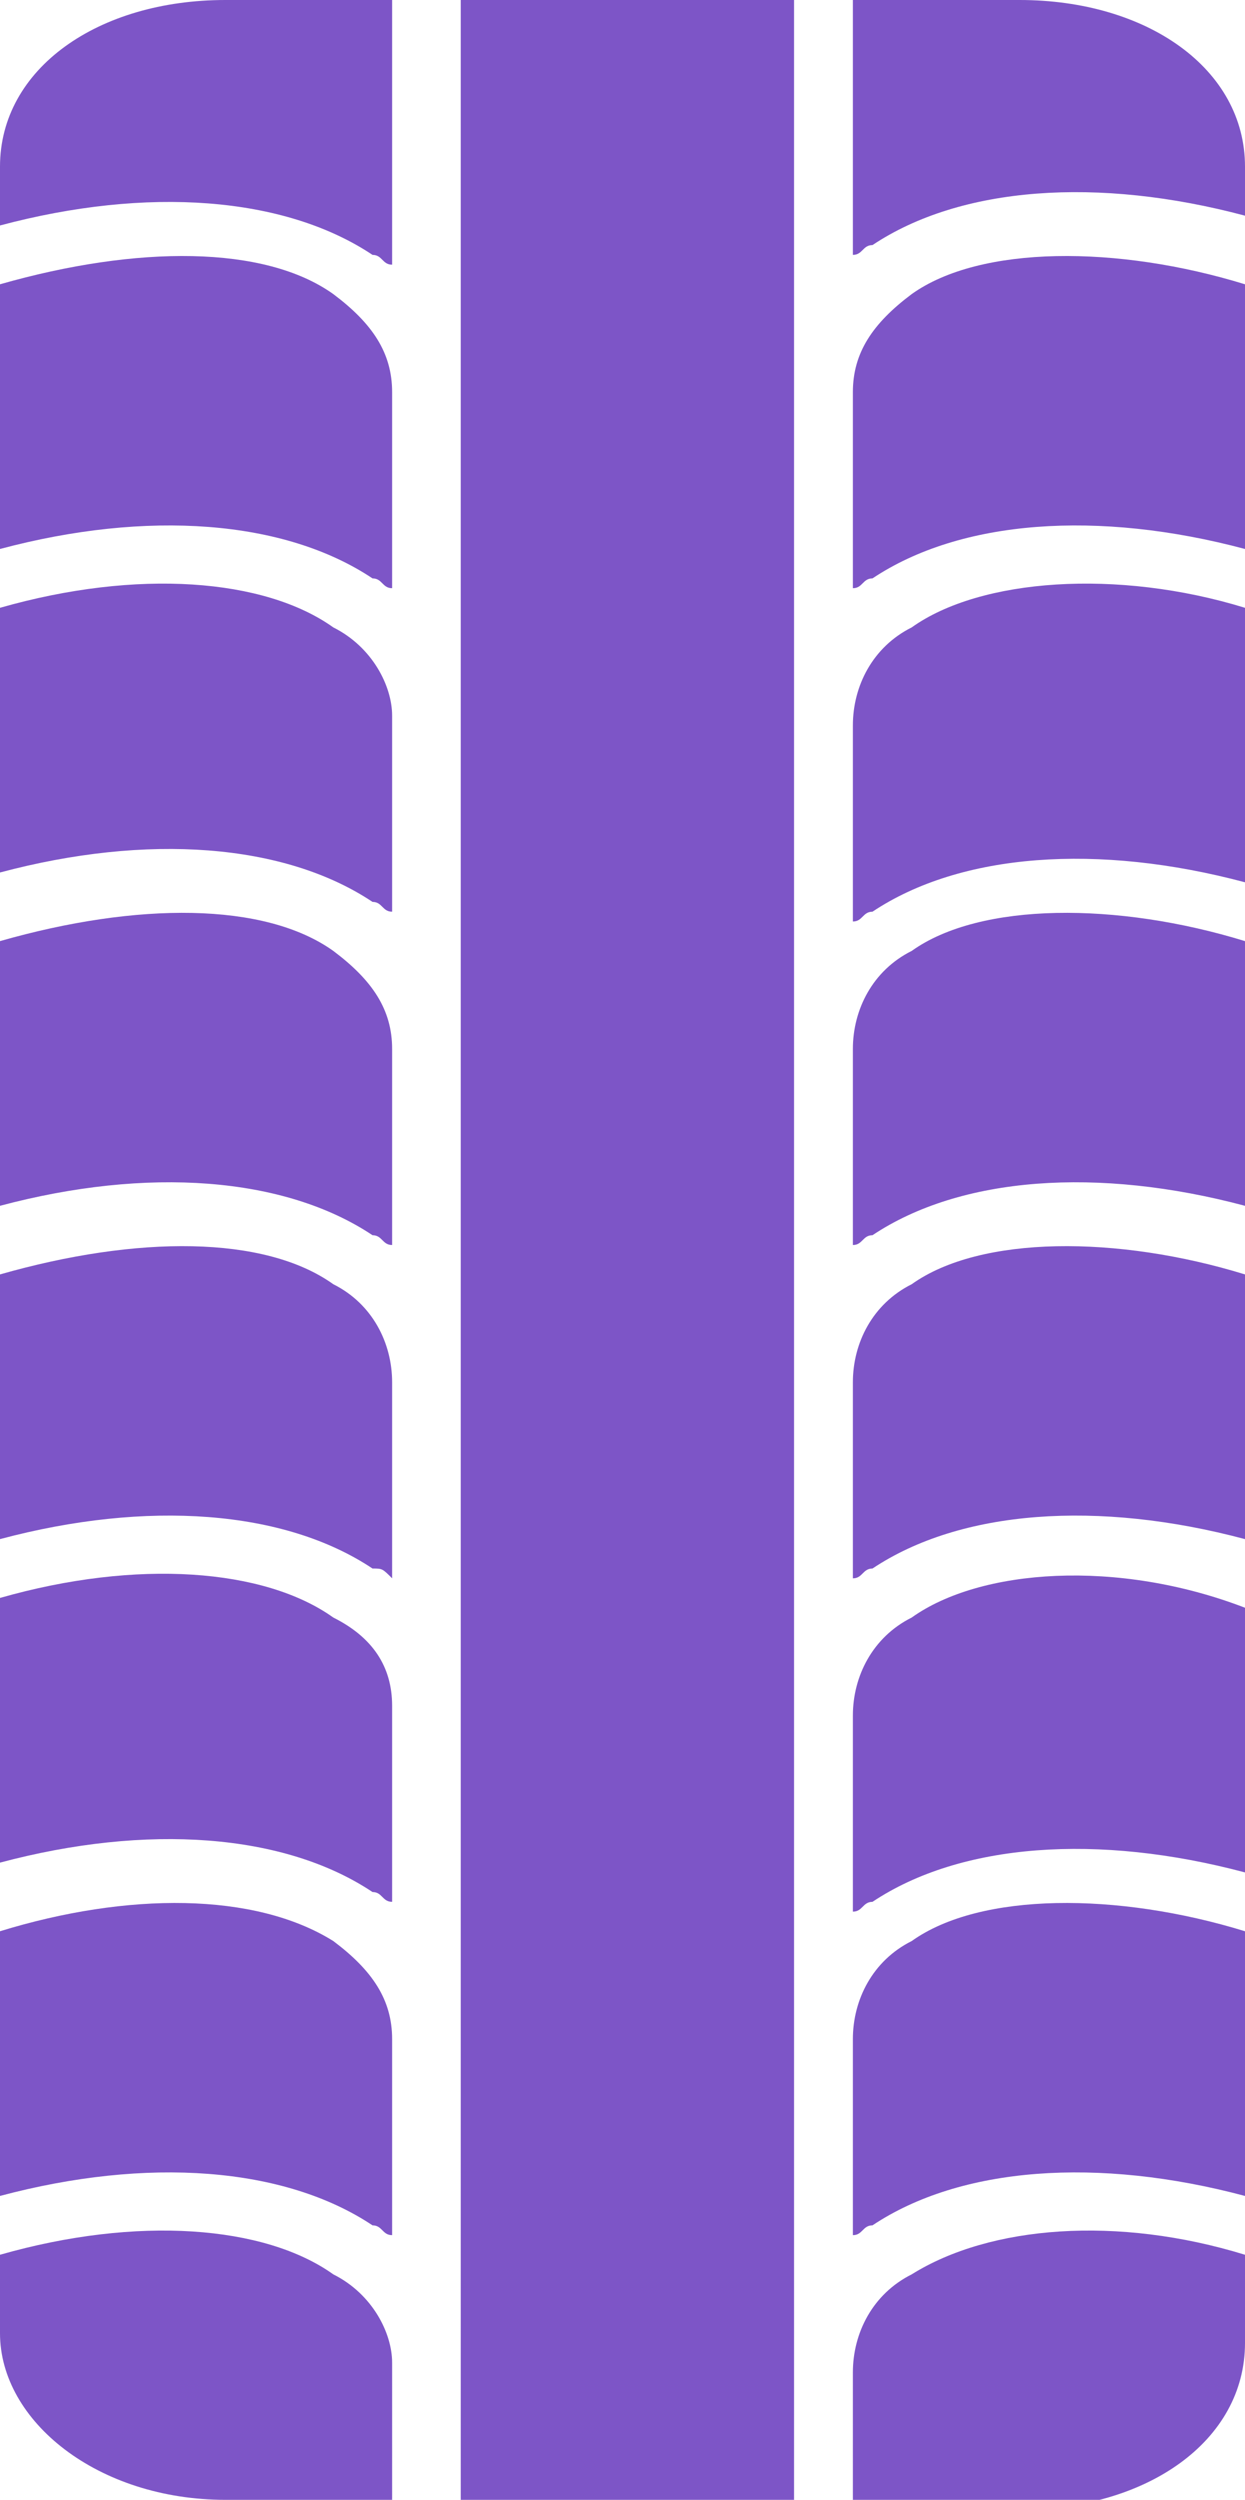
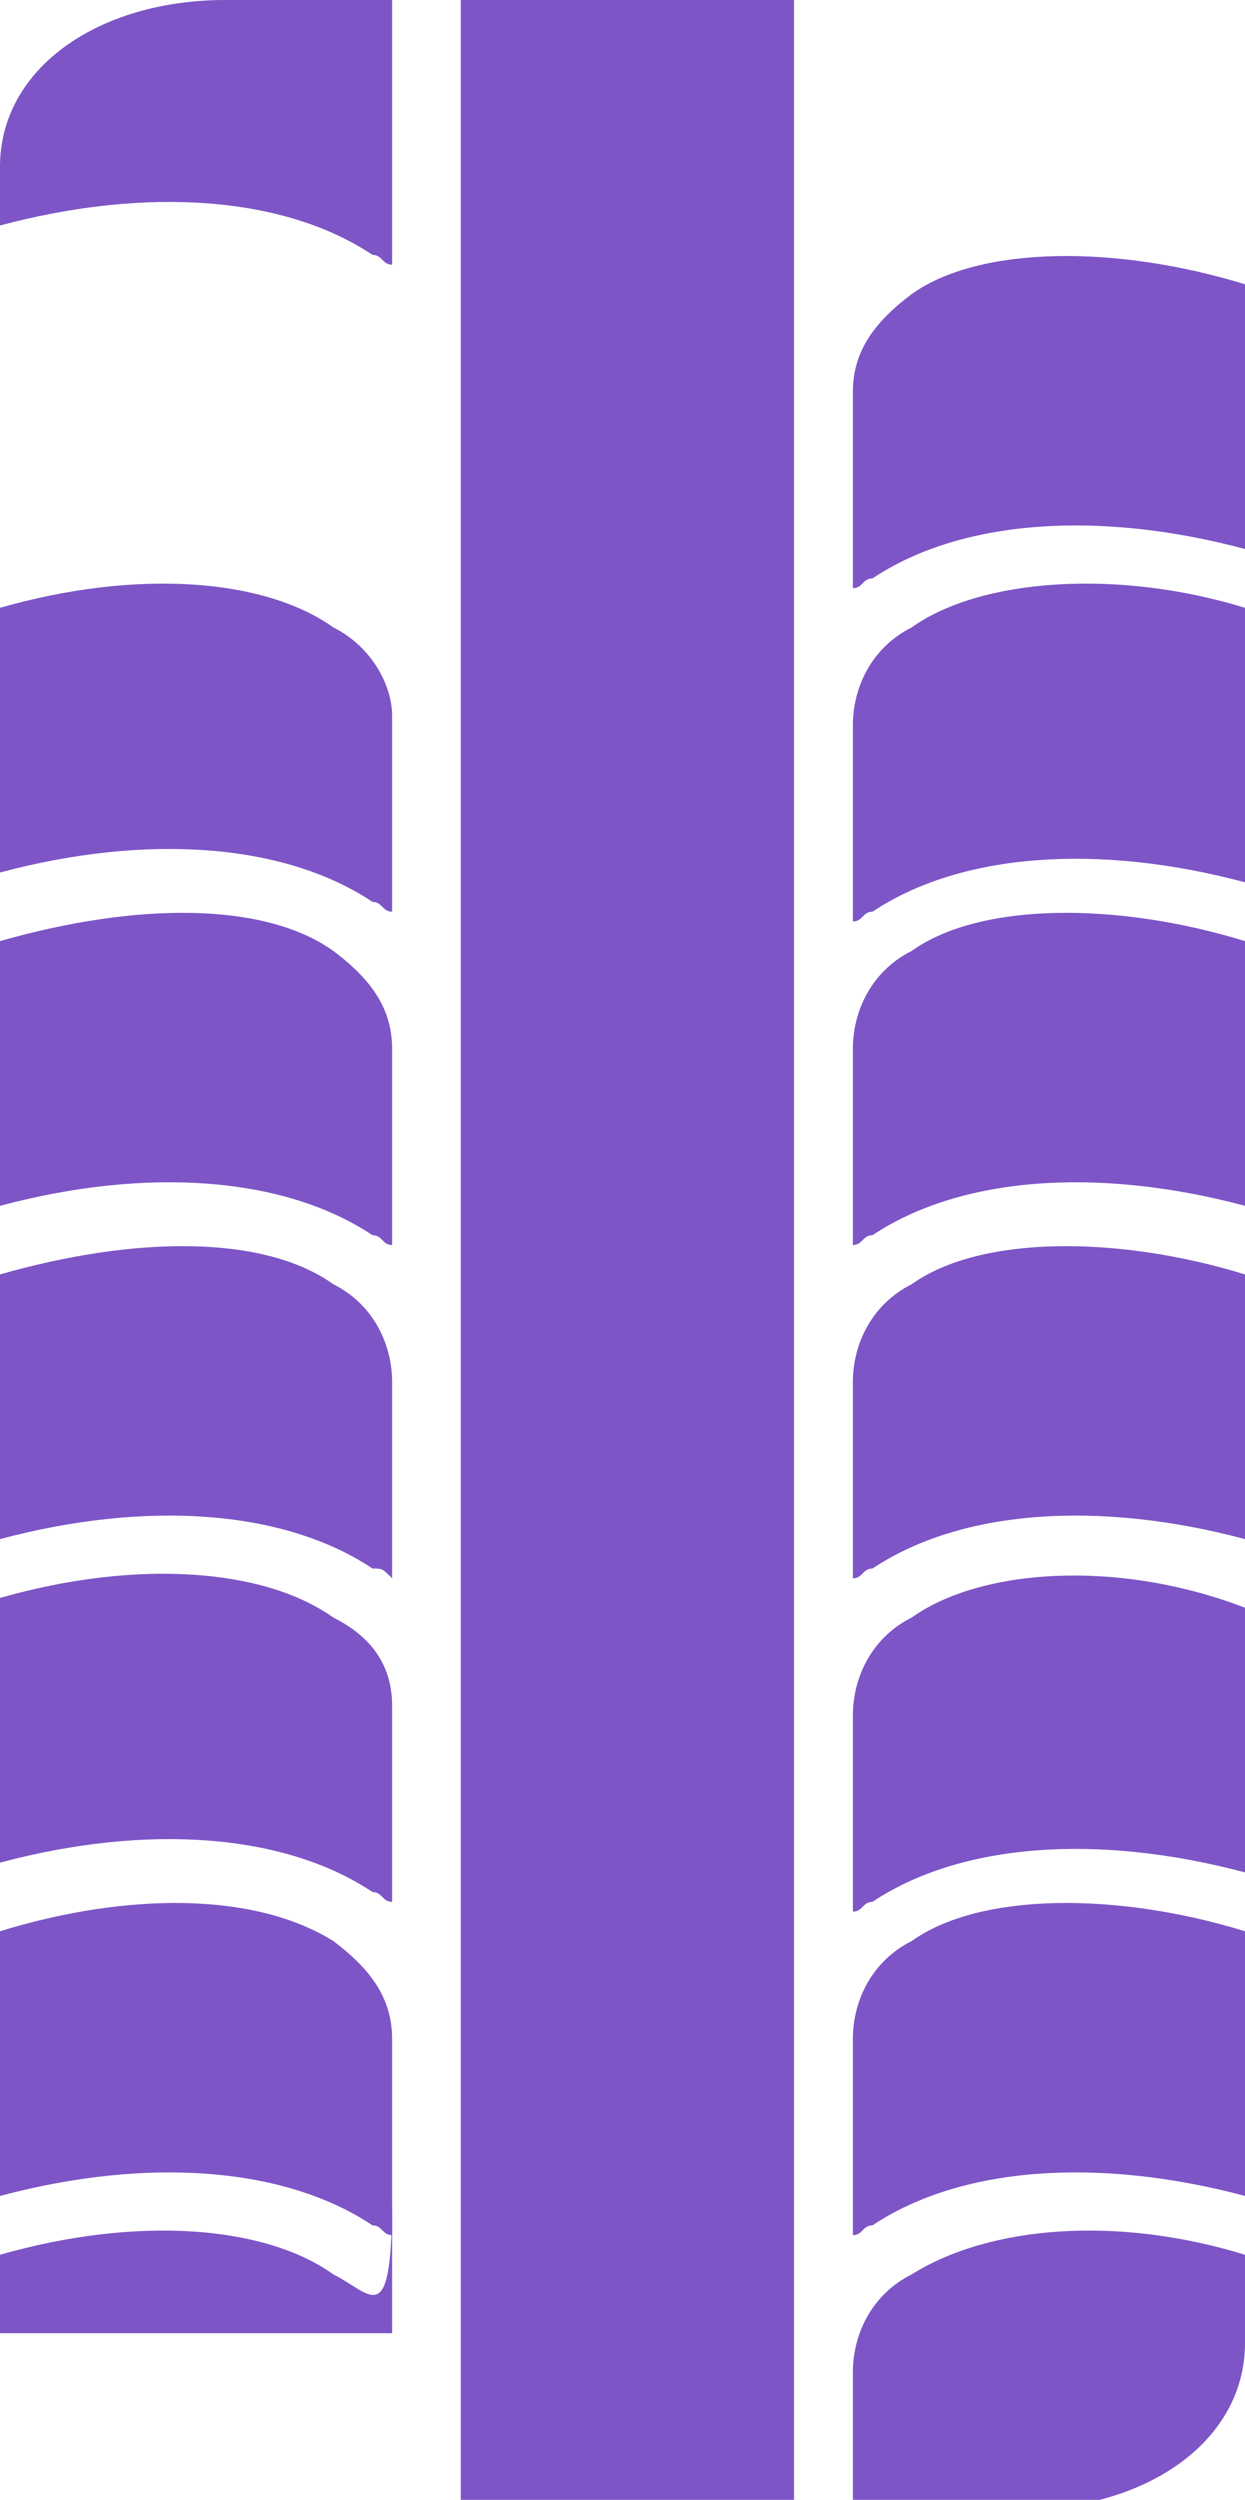
<svg xmlns="http://www.w3.org/2000/svg" version="1.1" id="Layer_2_00000180333932259829476470000015483553390068799418_" x="0px" y="0px" viewBox="0 0 12.7 25.5" style="enable-background:new 0 0 12.7 25.5;" xml:space="preserve">
  <style type="text/css">
	.st0{fill:#7D55C7;}
</style>
  <g id="Layer_1-2">
    <g>
      <g>
        <path class="st0" d="M3.4,16.5c-0.7-0.5-2-0.6-3.4-0.2V19c1.5-0.4,2.9-0.3,3.8,0.3c0.1,0,0.1,0.1,0.2,0.1v-2     C4,17,3.8,16.7,3.4,16.5" />
        <path class="st0" d="M3.4,19.8c-0.8-0.5-2.1-0.5-3.4-0.1v2.7c1.5-0.4,2.9-0.3,3.8,0.3c0.1,0,0.1,0.1,0.2,0.1v-2     C4,20.4,3.8,20.1,3.4,19.8" />
        <path class="st0" d="M3.4,13.1c-0.7-0.5-2-0.5-3.4-0.1v2.7c1.5-0.4,2.9-0.3,3.8,0.3c0.1,0,0.1,0,0.2,0.1v-2     C4,13.7,3.8,13.3,3.4,13.1" />
        <path class="st0" d="M3.4,6.4C2.7,5.9,1.4,5.8,0,6.2v2.7c1.5-0.4,2.9-0.3,3.8,0.3c0.1,0,0.1,0.1,0.2,0.1v-2C4,7,3.8,6.6,3.4,6.4" />
      </g>
      <rect x="4.7" class="st0" width="3.4" height="25.5" />
      <g>
-         <path class="st0" d="M3.4,3C2.7,2.5,1.4,2.5,0,2.9v2.7c1.5-0.4,2.9-0.3,3.8,0.3C3.9,5.9,3.9,6,4,6V4C4,3.6,3.8,3.3,3.4,3" />
        <path class="st0" d="M3.4,9.7C2.7,9.2,1.4,9.2,0,9.6v2.7c1.5-0.4,2.9-0.3,3.8,0.3c0.1,0,0.1,0.1,0.2,0.1v-2     C4,10.3,3.8,10,3.4,9.7" />
        <path class="st0" d="M9.3,19.8c-0.4,0.2-0.6,0.6-0.6,1v2c0.1,0,0.1-0.1,0.2-0.1c0.9-0.6,2.3-0.7,3.8-0.3v-2.7     C11.4,19.3,10,19.3,9.3,19.8" />
        <path class="st0" d="M9.3,6.4C8.9,6.6,8.7,7,8.7,7.4v2c0.1,0,0.1-0.1,0.2-0.1c0.9-0.6,2.3-0.7,3.8-0.3V6.2     C11.4,5.8,10,5.9,9.3,6.4" />
        <path class="st0" d="M9.3,16.5c-0.4,0.2-0.6,0.6-0.6,1v2c0.1,0,0.1-0.1,0.2-0.1c0.9-0.6,2.3-0.7,3.8-0.3v-2.7     C11.4,15.9,10,16,9.3,16.5" />
        <path class="st0" d="M0,1.7v0.6C1.5,1.9,2.9,2,3.8,2.6c0.1,0,0.1,0.1,0.2,0.1V0H2.3C1,0,0,0.7,0,1.7" />
-         <path class="st0" d="M3.4,23.2c-0.7-0.5-2-0.6-3.4-0.2v0.8c0,0.9,1,1.7,2.3,1.7H4v-1.4C4,23.8,3.8,23.4,3.4,23.2" />
+         <path class="st0" d="M3.4,23.2c-0.7-0.5-2-0.6-3.4-0.2v0.8H4v-1.4C4,23.8,3.8,23.4,3.4,23.2" />
        <path class="st0" d="M9.3,23.2c-0.4,0.2-0.6,0.6-0.6,1v1.4h1.7c1.3,0,2.3-0.7,2.3-1.7V23C11.4,22.6,10.1,22.7,9.3,23.2" />
-         <path class="st0" d="M10.4,0H8.7v2.6c0.1,0,0.1-0.1,0.2-0.1c0.9-0.6,2.3-0.7,3.8-0.3V1.7C12.7,0.7,11.7,0,10.4,0" />
        <path class="st0" d="M9.3,13.1c-0.4,0.2-0.6,0.6-0.6,1v2c0.1,0,0.1-0.1,0.2-0.1c0.9-0.6,2.3-0.7,3.8-0.3V13     C11.4,12.6,10,12.6,9.3,13.1" />
        <path class="st0" d="M9.3,9.7c-0.4,0.2-0.6,0.6-0.6,1v2c0.1,0,0.1-0.1,0.2-0.1c0.9-0.6,2.3-0.7,3.8-0.3V9.6     C11.4,9.2,10,9.2,9.3,9.7" />
        <path class="st0" d="M9.3,3C8.9,3.3,8.7,3.6,8.7,4v2c0.1,0,0.1-0.1,0.2-0.1c0.9-0.6,2.3-0.7,3.8-0.3V2.9C11.4,2.5,10,2.5,9.3,3" />
      </g>
    </g>
  </g>
</svg>